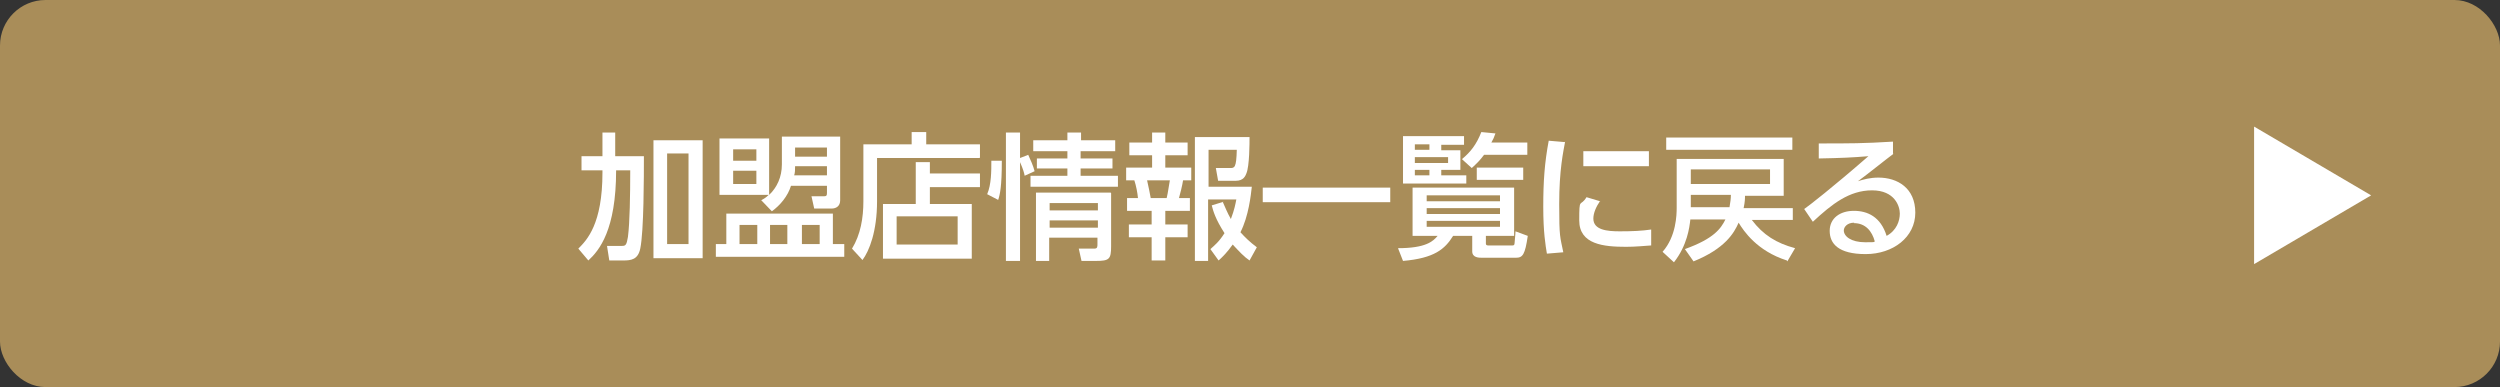
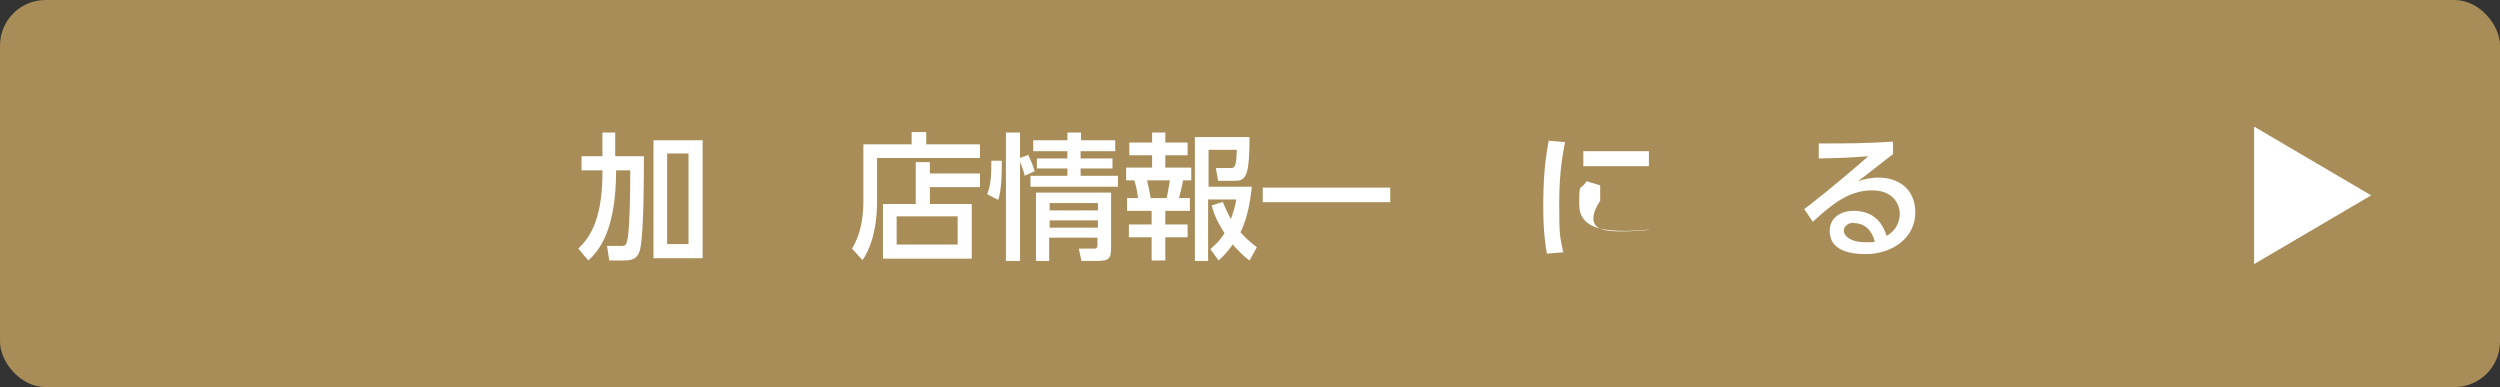
<svg xmlns="http://www.w3.org/2000/svg" id="_レイヤー_2" data-name="レイヤー 2" width="549" height="85" viewBox="0 0 549 85">
  <rect x="0" y="0" width="549" height="85" fill="#333333" stroke="none" />
  <defs>
    <style>
      .cls-1 {
        isolation: isolate;
      }

      .cls-2 {
        fill: #fff;
      }

      .cls-3 {
        fill: #a98d59;
      }
    </style>
  </defs>
  <g id="_レイヤー_1-2" data-name="レイヤー 1">
    <g>
      <rect class="cls-3" width="549" height="85" rx="10" ry="10" />
      <g id="_入会申し込みはこちら" data-name="入会申し込みはこちら" class="cls-1">
        <g class="cls-1">
          <path class="cls-2" d="M132,29.1h3.1v5.2h6.3c0,4.3,0,16.5-.8,20.3-.5,2.4-2,2.6-3.7,2.6h-3.1l-.5-3.2h3.3c.8,0,1-.2,1.3-2,.4-3.1.5-9.1.5-14.6h-3.1c0,13.1-3.7,17.6-6.1,19.8l-2.2-2.6c1.9-1.9,5.3-5.4,5.3-16.7v-.5h-4.6v-3.1h4.6v-5.2ZM154.3,30.8v25.9h-10.8v-25.9h10.8ZM151.2,33.7h-4.7v19.9h4.7v-19.9Z" />
-           <path class="cls-2" d="M185.4,56.4h-28.2v-2.8h2.3v-6.7h23.4v6.7h2.5v2.8ZM167.1,44c.6-.3,1.1-.6,1.7-1.2h-10.8v-12.4h10.9v12.4c1.7-1.6,2.8-3.9,2.8-6.7v-6.1h12.8v14c0,1.2-.8,1.8-1.9,1.8h-3.8l-.6-2.7h2.8c.5,0,.6-.2.6-.7v-1.6h-7.9c-.7,2.3-2.4,4.3-4.2,5.6l-2.3-2.4ZM161,32.8v2.5h5.1v-2.5h-5.1ZM161,37.5v2.9h5.1v-2.9h-5.1ZM162.4,49.4v4.2h3.9v-4.2h-3.9ZM169.1,49.4v4.2h3.8v-4.2h-3.8ZM174.6,36.5c0,.8,0,1.4-.2,2h7.2v-2h-7ZM174.6,32.4v2h7v-2h-7ZM176.1,49.4v4.2h3.9v-4.2h-3.9Z" />
          <path class="cls-2" d="M215.1,34.7h-22.5v9.5c0,6.6-1.7,10.9-3.2,12.9l-2.3-2.5c1.9-3.1,2.5-6.8,2.5-10.4v-12.5h10.6v-2.7h3.2v2.7h11.8v2.9ZM201.1,44.7v-9.1h3.1v2.5h11v3h-11v3.7h9.2v12h-19.5v-12h7.2ZM210.3,47.5h-13.4v6.2h13.4v-6.2Z" />
          <path class="cls-2" d="M216.8,42.6c.9-2.1.9-5,.9-7.3h2.3c0,5.7-.4,7.4-.8,8.6l-2.5-1.3ZM225,38.5c-.1-.5-.3-1.3-1-2.9v21.7h-3.1v-28.2h3.1v5.6l1.8-.7c.5,1.1,1.1,2.4,1.4,3.6l-2.2,1ZM244.8,33.2h-7.5v1.6h7v2.2h-7v1.6h8.2v2.4h-19.2v-2.4h8.1v-1.6h-6.7v-2.2h6.7v-1.6h-7.5v-2.4h7.5v-1.7h3v1.7h7.5v2.4ZM244,42.4v11.7c0,2.8-.4,3.2-3.3,3.2h-3.2l-.6-2.7h3.4c.7,0,.7-.4.7-1v-1.4h-10.6v5.1h-2.9v-15h16.4ZM230.5,44.6v1.6h10.6v-1.6h-10.6ZM230.5,48.4v1.6h10.6v-1.6h-10.6Z" />
          <path class="cls-2" d="M252.9,29.1h3v2.2h4.9v2.8h-4.9v2.7h5.7v2.8h-1.8c-.1.8-.7,3.3-.9,3.9h2.4v2.8h-5.4v3h4.9v2.8h-4.9v5.1h-3v-5.1h-5v-2.8h5v-3h-5.4v-2.8h2.4c-.1-1.1-.4-2.7-.8-3.9h-1.8v-2.8h5.7v-2.7h-5v-2.8h5v-2.2ZM251.9,39.6c.4,1.7.5,2.4.8,3.9h3.5c.3-1.2.5-2.9.7-3.9h-4.9ZM268.5,44.3c.5,1.1,1,2.4,1.8,3.8.8-2.1,1-3.3,1.2-4.3h-6.2v13.5h-2.9v-27.2h12c0,1.2,0,6.4-.7,8-.2.5-.6,1.6-2.3,1.6h-3.9l-.5-2.8h3.1c1,0,1.4,0,1.5-4h-6.2v8.1h9.5c-.2,1.8-.7,6.5-2.5,10,1,1.1,2,2.1,3.6,3.3l-1.6,2.9c-1.2-.8-2.3-2-3.7-3.5-1.2,1.7-2.2,2.7-3.1,3.5l-1.8-2.5c.9-.8,1.9-1.6,3.1-3.5-2-3.1-2.5-4.9-2.8-6.1l2.6-.8Z" />
          <path class="cls-2" d="M277.3,41.2h28v3.2h-28v-3.2Z" />
-           <path class="cls-2" d="M326.3,53.5c0,.3.2.4.5.4h5.3c.2,0,.5,0,.5-.5,0-.5.2-1.8.2-2.6l2.7,1c-.6,4.1-1.1,4.8-2.6,4.8h-7.5c-.6,0-2.1,0-2.1-1.4v-3.4h-4.2c-1.8,2.9-4.1,4.9-11,5.5l-1.1-2.8c6.1,0,7.7-1.5,8.7-2.7h-5.5v-10.6h22.3v10.6h-6.2v1.8ZM321.5,29.9v1.9h-5v1.2h4.2v4.3h-4.2v1.2h5.5v1.8h-13.9v-10.4h13.5ZM313.9,31.7h-3.2v1.2h3.2v-1.2ZM318,34.5h-7.3v1.3h7.3v-1.3ZM313.9,37.3h-3.2v1.2h3.2v-1.2ZM329.4,42.9h-16.1v1.3h16.1v-1.3ZM329.4,45.7h-16.1v1.3h16.1v-1.3ZM329.4,48.5h-16.1v1.3h16.1v-1.3ZM321.1,34.9c1.8-1.5,3.1-3.1,4.2-5.9l3.1.3c-.3.9-.5,1.3-.9,2h7.9v2.7h-9.5c-.9,1.2-1.5,1.8-2.7,2.9l-2.1-1.9ZM334.5,39.5h-10.2v-2.7h10.2v2.7Z" />
-           <path class="cls-2" d="M343.7,31.1c-.4,2.2-1.3,6.2-1.3,13.7s.2,7.1.9,10.6l-3.6.3c-.3-1.8-.8-4.7-.8-10.3s.3-9.7,1.2-14.5l3.5.3ZM351.4,44.1c-.9,1.3-1.5,2.7-1.5,3.9,0,2.5,3,2.8,5.8,2.8s4.9-.1,6.9-.4v3.5c-1.6.1-3.4.3-5.5.3-4.9,0-10.3-.5-10.3-5.8s.2-2.8,1.6-5.1l3,.9ZM362.1,33.2v3.3h-14.4v-3.3h14.4Z" />
-           <path class="cls-2" d="M392.4,57.2c-6.6-2.1-9.5-6.5-10.6-8.3-1,2.3-3,5.7-9.9,8.5l-1.9-2.7c6.4-2.3,7.9-4.5,8.9-6.5h-7.7c-.2,1.8-.7,5.7-3.6,9.4l-2.5-2.3c3-3.4,3.1-8.1,3.1-9.7v-10.7h23.5v8.1h-8.5c0,.6,0,1.3-.3,2.7h10.8v2.6h-9c2.5,3.3,5.4,5.1,9.5,6.2l-1.7,2.9ZM365.9,30.2h27.7v2.7h-27.7v-2.7ZM371.3,37.2v3.2h17.4v-3.2h-17.4ZM371.3,42.8v2.7h8.5c.2-1.1.3-1.9.3-2.7h-8.8Z" />
+           <path class="cls-2" d="M343.7,31.1c-.4,2.2-1.3,6.2-1.3,13.7s.2,7.1.9,10.6l-3.6.3c-.3-1.8-.8-4.7-.8-10.3s.3-9.7,1.2-14.5l3.5.3ZM351.4,44.1c-.9,1.3-1.5,2.7-1.5,3.9,0,2.5,3,2.8,5.8,2.8s4.9-.1,6.9-.4c-1.6.1-3.4.3-5.5.3-4.9,0-10.3-.5-10.3-5.8s.2-2.8,1.6-5.1l3,.9ZM362.1,33.2v3.3h-14.4v-3.3h14.4Z" />
          <path class="cls-2" d="M415.9,33.7c-2.4,1.8-5.2,4.1-7.9,6.1,1.2-.4,2.7-.8,4.5-.8,4.2,0,8.1,2.3,8.1,7.7s-4.9,9.1-10.9,9.1-7.9-2.3-7.9-5.1,2.3-4.4,5.3-4.4,5.9,1.3,7.2,5.5c2.2-1.2,2.9-3.3,2.9-4.9s-1.1-5.1-6.1-5.1-8.8,3-13,6.9l-1.9-2.8c.9-.6,6.3-4.8,14.1-11.6-3.6.3-5.9.4-10.9.5v-3.3c6.9,0,9.8,0,16.3-.4v2.7ZM407.2,48.9c-1.6,0-2.3,1-2.3,1.7,0,1.3,1.6,2.6,4.7,2.6s1.6-.1,2.1-.2c-.6-2.2-2-4-4.6-4Z" />
        </g>
      </g>
      <path class="cls-2" d="M495,58v-30.2l25.7,15.1-25.7,15.1Z" />
    </g>
  </g>
</svg>